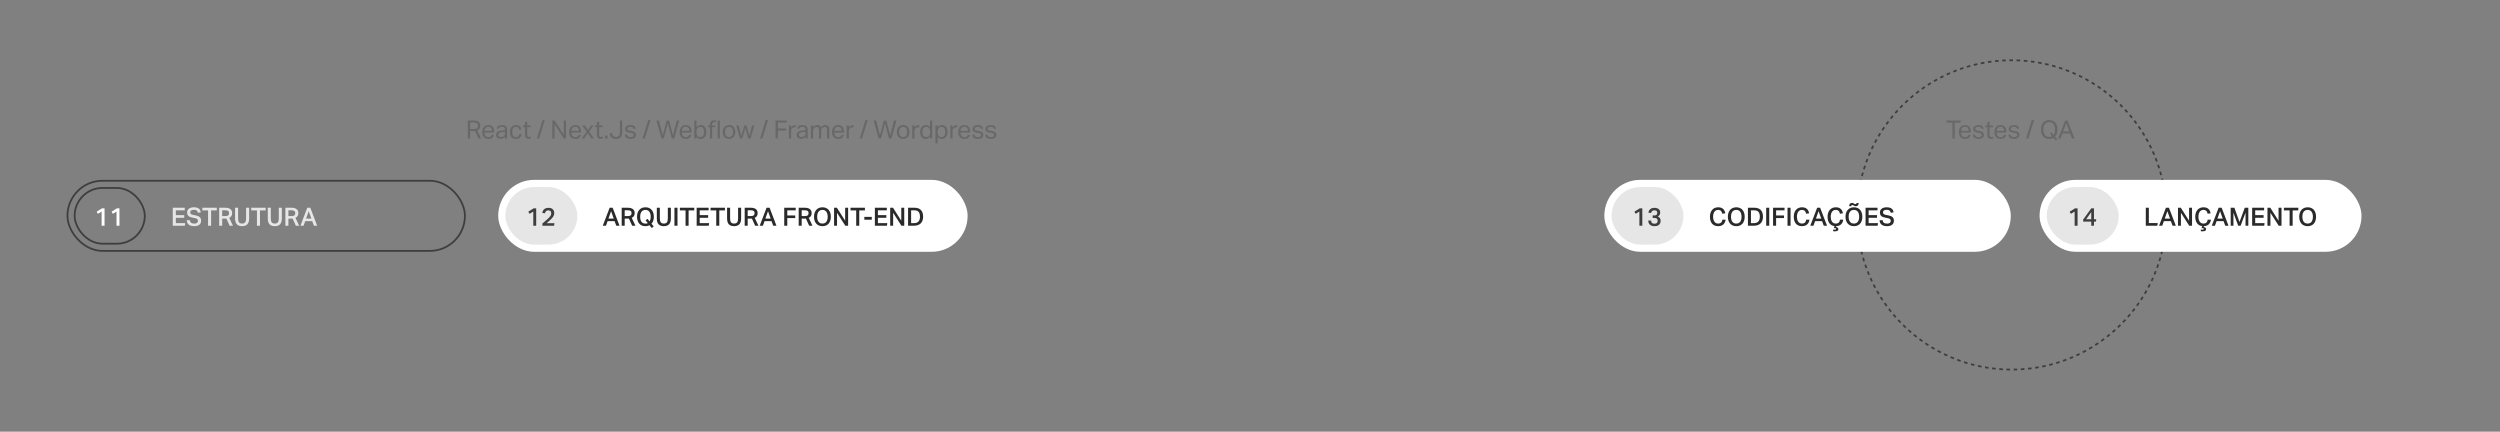
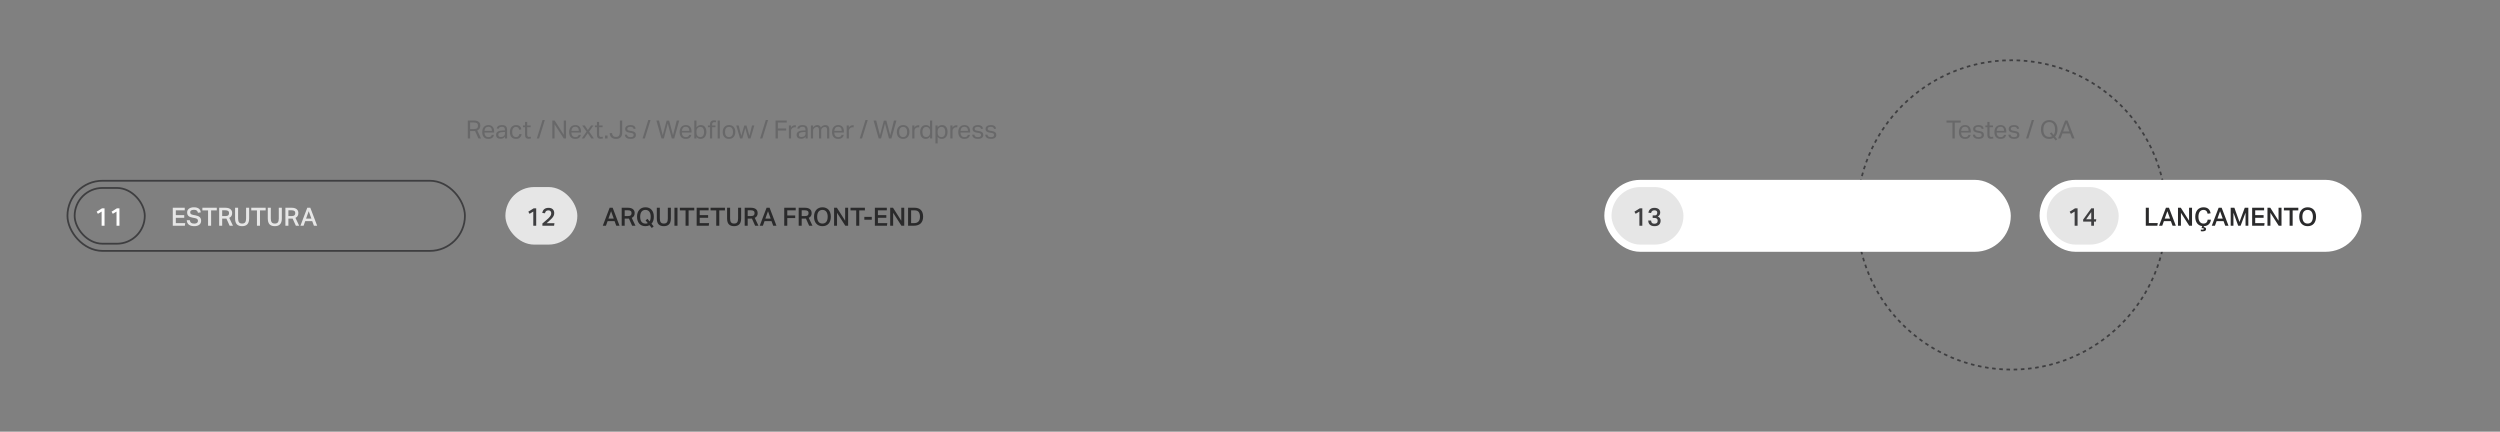
<svg xmlns="http://www.w3.org/2000/svg" width="1390" height="240" viewBox="0 0 1390 240" fill="none">
  <rect x="0" y="0" width="1390" height="240" fill="#808080" stroke="none" />
  <g clip-path="url(#clip0_3544_5201)">
    <path d="M260.106 67.004H263.382C264.129 67.004 264.74 67.088 265.216 67.256C265.692 67.424 266.065 67.643 266.336 67.914C266.616 68.175 266.807 68.474 266.91 68.81C267.013 69.146 267.064 69.487 267.064 69.832C267.064 70.467 266.929 71.008 266.658 71.456C266.397 71.904 265.963 72.254 265.356 72.506L267.456 77H266.014L264.124 72.814C264.003 72.833 263.872 72.847 263.732 72.856C263.592 72.856 263.466 72.856 263.354 72.856H261.38V77H260.106V67.004ZM263.508 71.75C263.956 71.75 264.325 71.708 264.614 71.624C264.903 71.531 265.132 71.405 265.3 71.246C265.468 71.078 265.585 70.877 265.65 70.644C265.715 70.411 265.748 70.149 265.748 69.86C265.748 69.58 265.711 69.333 265.636 69.118C265.561 68.903 265.431 68.721 265.244 68.572C265.067 68.413 264.824 68.297 264.516 68.222C264.208 68.138 263.816 68.096 263.34 68.096H261.38V71.75H263.508ZM274.616 74.97C274.495 75.67 274.182 76.221 273.678 76.622C273.184 77.023 272.47 77.224 271.536 77.224C270.435 77.224 269.59 76.893 269.002 76.23C268.414 75.558 268.12 74.625 268.12 73.43C268.12 72.805 268.204 72.249 268.372 71.764C268.54 71.279 268.774 70.873 269.072 70.546C269.38 70.219 269.744 69.972 270.164 69.804C270.584 69.627 271.042 69.538 271.536 69.538C272.096 69.538 272.577 69.627 272.978 69.804C273.38 69.981 273.706 70.229 273.958 70.546C274.22 70.854 274.411 71.223 274.532 71.652C274.663 72.081 274.728 72.553 274.728 73.066V73.682H269.352C269.352 74.046 269.399 74.387 269.492 74.704C269.595 75.012 269.735 75.283 269.912 75.516C270.099 75.74 270.328 75.917 270.598 76.048C270.869 76.179 271.182 76.244 271.536 76.244C272.143 76.244 272.586 76.132 272.866 75.908C273.146 75.675 273.338 75.362 273.44 74.97H274.616ZM273.51 72.772C273.51 72.427 273.473 72.114 273.398 71.834C273.324 71.554 273.207 71.316 273.048 71.12C272.89 70.915 272.684 70.756 272.432 70.644C272.18 70.532 271.877 70.476 271.522 70.476C270.878 70.476 270.374 70.672 270.01 71.064C269.656 71.456 269.446 72.025 269.38 72.772H273.51ZM280.781 76.006C280.519 76.323 280.188 76.599 279.787 76.832C279.385 77.056 278.886 77.168 278.289 77.168C277.925 77.168 277.589 77.121 277.281 77.028C276.982 76.944 276.721 76.813 276.497 76.636C276.282 76.449 276.114 76.221 275.993 75.95C275.871 75.679 275.811 75.362 275.811 74.998C275.811 74.503 275.913 74.102 276.119 73.794C276.333 73.486 276.613 73.243 276.959 73.066C277.313 72.889 277.71 72.763 278.149 72.688C278.587 72.613 279.04 72.567 279.507 72.548L280.753 72.506V72.226C280.753 71.61 280.622 71.167 280.361 70.896C280.099 70.625 279.675 70.49 279.087 70.49C278.508 70.49 278.083 70.588 277.813 70.784C277.542 70.971 277.365 71.232 277.281 71.568L276.175 71.442C276.305 70.779 276.618 70.299 277.113 70C277.607 69.692 278.279 69.538 279.129 69.538C279.651 69.538 280.09 69.603 280.445 69.734C280.809 69.855 281.103 70.033 281.327 70.266C281.551 70.499 281.709 70.789 281.803 71.134C281.905 71.479 281.957 71.867 281.957 72.296V77H280.781V76.006ZM280.753 73.374L279.591 73.416C279.096 73.435 278.685 73.481 278.359 73.556C278.032 73.631 277.771 73.733 277.575 73.864C277.388 73.985 277.253 74.139 277.169 74.326C277.094 74.513 277.057 74.727 277.057 74.97C277.057 75.334 277.164 75.628 277.379 75.852C277.603 76.067 277.967 76.174 278.471 76.174C279.189 76.174 279.749 75.997 280.151 75.642C280.552 75.287 280.753 74.802 280.753 74.186V73.374ZM290.008 74.55C289.886 75.381 289.569 76.034 289.056 76.51C288.542 76.986 287.819 77.224 286.886 77.224C286.335 77.224 285.845 77.135 285.416 76.958C284.996 76.781 284.641 76.529 284.352 76.202C284.072 75.866 283.857 75.465 283.708 74.998C283.568 74.522 283.498 73.99 283.498 73.402C283.498 72.823 283.577 72.296 283.736 71.82C283.894 71.344 284.123 70.938 284.422 70.602C284.72 70.266 285.084 70.005 285.514 69.818C285.943 69.631 286.428 69.538 286.97 69.538C287.838 69.538 288.51 69.753 288.986 70.182C289.462 70.602 289.765 71.185 289.896 71.932L288.678 72.156C288.631 71.923 288.566 71.708 288.482 71.512C288.407 71.316 288.3 71.148 288.16 71.008C288.02 70.859 287.847 70.747 287.642 70.672C287.446 70.588 287.208 70.546 286.928 70.546C286.545 70.546 286.218 70.621 285.948 70.77C285.677 70.91 285.453 71.111 285.276 71.372C285.108 71.624 284.982 71.923 284.898 72.268C284.823 72.613 284.786 72.982 284.786 73.374C284.786 73.766 284.823 74.135 284.898 74.48C284.972 74.825 285.094 75.129 285.262 75.39C285.43 75.642 285.649 75.843 285.92 75.992C286.19 76.141 286.522 76.216 286.914 76.216C287.502 76.216 287.936 76.067 288.216 75.768C288.505 75.469 288.692 75.063 288.776 74.55H290.008ZM291.906 70.728H290.786V69.762H291.906V67.788H293.124V69.762H295.042V70.728H293.124V74.97C293.124 75.325 293.203 75.609 293.362 75.824C293.521 76.039 293.763 76.146 294.09 76.146C294.295 76.146 294.473 76.132 294.622 76.104C294.781 76.076 294.925 76.039 295.056 75.992L295.266 76.93C295.079 76.995 294.874 77.047 294.65 77.084C294.435 77.131 294.179 77.154 293.88 77.154C293.469 77.154 293.138 77.093 292.886 76.972C292.634 76.851 292.433 76.678 292.284 76.454C292.135 76.23 292.032 75.964 291.976 75.656C291.929 75.348 291.906 75.012 291.906 74.648V70.728ZM299.737 77H298.477L301.655 66.724H302.915L299.737 77ZM307.097 67.004H308.371L313.453 74.942V67.004H314.699V77H313.467L308.343 69.104V77H307.097V67.004ZM322.933 74.97C322.812 75.67 322.499 76.221 321.995 76.622C321.501 77.023 320.787 77.224 319.853 77.224C318.752 77.224 317.907 76.893 317.319 76.23C316.731 75.558 316.437 74.625 316.437 73.43C316.437 72.805 316.521 72.249 316.689 71.764C316.857 71.279 317.091 70.873 317.389 70.546C317.697 70.219 318.061 69.972 318.481 69.804C318.901 69.627 319.359 69.538 319.853 69.538C320.413 69.538 320.894 69.627 321.295 69.804C321.697 69.981 322.023 70.229 322.275 70.546C322.537 70.854 322.728 71.223 322.849 71.652C322.98 72.081 323.045 72.553 323.045 73.066V73.682H317.669C317.669 74.046 317.716 74.387 317.809 74.704C317.912 75.012 318.052 75.283 318.229 75.516C318.416 75.74 318.645 75.917 318.915 76.048C319.186 76.179 319.499 76.244 319.853 76.244C320.46 76.244 320.903 76.132 321.183 75.908C321.463 75.675 321.655 75.362 321.757 74.97H322.933ZM321.827 72.772C321.827 72.427 321.79 72.114 321.715 71.834C321.641 71.554 321.524 71.316 321.365 71.12C321.207 70.915 321.001 70.756 320.749 70.644C320.497 70.532 320.194 70.476 319.839 70.476C319.195 70.476 318.691 70.672 318.327 71.064C317.973 71.456 317.763 72.025 317.697 72.772H321.827ZM326.124 73.192L323.702 69.762H325.13L326.852 72.324L328.644 69.762H329.946L327.566 73.178L330.198 77H328.784L326.796 74.074L324.794 77H323.45L326.124 73.192ZM331.899 70.728H330.779V69.762H331.899V67.788H333.117V69.762H335.035V70.728H333.117V74.97C333.117 75.325 333.196 75.609 333.355 75.824C333.513 76.039 333.756 76.146 334.083 76.146C334.288 76.146 334.465 76.132 334.615 76.104C334.773 76.076 334.918 76.039 335.049 75.992L335.259 76.93C335.072 76.995 334.867 77.047 334.643 77.084C334.428 77.131 334.171 77.154 333.873 77.154C333.462 77.154 333.131 77.093 332.879 76.972C332.627 76.851 332.426 76.678 332.277 76.454C332.127 76.23 332.025 75.964 331.969 75.656C331.922 75.348 331.899 75.012 331.899 74.648V70.728ZM336.397 75.362H337.797V77H336.397V75.362ZM340.27 74.004C340.307 74.312 340.373 74.597 340.466 74.858C340.559 75.119 340.69 75.343 340.858 75.53C341.035 75.717 341.255 75.866 341.516 75.978C341.787 76.081 342.118 76.132 342.51 76.132C343.294 76.132 343.845 75.913 344.162 75.474C344.489 75.035 344.652 74.415 344.652 73.612V67.004H345.94V73.71C345.94 74.895 345.637 75.782 345.03 76.37C344.423 76.958 343.593 77.252 342.538 77.252C341.493 77.252 340.662 76.991 340.046 76.468C339.43 75.945 339.071 75.124 338.968 74.004H340.27ZM348.596 74.886C348.68 75.39 348.89 75.745 349.226 75.95C349.571 76.146 350.038 76.244 350.626 76.244C351.242 76.244 351.676 76.141 351.928 75.936C352.189 75.721 352.32 75.441 352.32 75.096C352.32 74.956 352.301 74.825 352.264 74.704C352.236 74.573 352.175 74.461 352.082 74.368C351.988 74.265 351.858 74.177 351.69 74.102C351.522 74.027 351.302 73.967 351.032 73.92L350.108 73.78C349.697 73.715 349.338 73.631 349.03 73.528C348.722 73.425 348.46 73.295 348.246 73.136C348.031 72.968 347.868 72.767 347.756 72.534C347.653 72.291 347.602 72.002 347.602 71.666C347.602 71.33 347.672 71.031 347.812 70.77C347.961 70.509 348.162 70.289 348.414 70.112C348.675 69.925 348.978 69.785 349.324 69.692C349.678 69.589 350.061 69.538 350.472 69.538C350.994 69.538 351.428 69.589 351.774 69.692C352.128 69.795 352.418 69.935 352.642 70.112C352.866 70.289 353.038 70.499 353.16 70.742C353.281 70.985 353.374 71.241 353.44 71.512L352.334 71.694C352.268 71.498 352.194 71.325 352.11 71.176C352.026 71.027 351.914 70.905 351.774 70.812C351.634 70.709 351.461 70.635 351.256 70.588C351.06 70.532 350.812 70.504 350.514 70.504C350.178 70.504 349.898 70.537 349.674 70.602C349.45 70.658 349.268 70.737 349.128 70.84C348.997 70.943 348.904 71.059 348.848 71.19C348.792 71.311 348.764 71.442 348.764 71.582C348.764 71.731 348.782 71.867 348.82 71.988C348.857 72.1 348.927 72.203 349.03 72.296C349.132 72.38 349.272 72.455 349.45 72.52C349.627 72.585 349.856 72.641 350.136 72.688L351.186 72.856C352.035 72.996 352.642 73.239 353.006 73.584C353.379 73.929 353.566 74.433 353.566 75.096C353.566 75.404 353.505 75.689 353.384 75.95C353.262 76.202 353.08 76.426 352.838 76.622C352.595 76.809 352.292 76.953 351.928 77.056C351.564 77.168 351.139 77.224 350.654 77.224C350.215 77.224 349.804 77.182 349.422 77.098C349.048 77.014 348.717 76.883 348.428 76.706C348.138 76.519 347.905 76.277 347.728 75.978C347.55 75.679 347.448 75.315 347.42 74.886H348.596ZM358.523 77H357.263L360.441 66.724H361.701L358.523 77ZM364.945 67.004H366.401L368.487 75.222L370.657 67.046H372.043L374.199 75.222L376.271 67.004H377.643L374.871 77H373.513L371.287 68.642L369.103 77H367.787L364.945 67.004ZM384.372 74.97C384.251 75.67 383.938 76.221 383.434 76.622C382.939 77.023 382.225 77.224 381.292 77.224C380.191 77.224 379.346 76.893 378.758 76.23C378.17 75.558 377.876 74.625 377.876 73.43C377.876 72.805 377.96 72.249 378.128 71.764C378.296 71.279 378.529 70.873 378.828 70.546C379.136 70.219 379.5 69.972 379.92 69.804C380.34 69.627 380.797 69.538 381.292 69.538C381.852 69.538 382.333 69.627 382.734 69.804C383.135 69.981 383.462 70.229 383.714 70.546C383.975 70.854 384.167 71.223 384.288 71.652C384.419 72.081 384.484 72.553 384.484 73.066V73.682H379.108C379.108 74.046 379.155 74.387 379.248 74.704C379.351 75.012 379.491 75.283 379.668 75.516C379.855 75.74 380.083 75.917 380.354 76.048C380.625 76.179 380.937 76.244 381.292 76.244C381.899 76.244 382.342 76.132 382.622 75.908C382.902 75.675 383.093 75.362 383.196 74.97H384.372ZM383.266 72.772C383.266 72.427 383.229 72.114 383.154 71.834C383.079 71.554 382.963 71.316 382.804 71.12C382.645 70.915 382.44 70.756 382.188 70.644C381.936 70.532 381.633 70.476 381.278 70.476C380.634 70.476 380.13 70.672 379.766 71.064C379.411 71.456 379.201 72.025 379.136 72.772H383.266ZM386.028 67.004H387.246V70.77C387.545 70.378 387.89 70.075 388.282 69.86C388.674 69.645 389.136 69.538 389.668 69.538C390.182 69.538 390.63 69.631 391.012 69.818C391.404 70.005 391.726 70.266 391.978 70.602C392.24 70.938 392.431 71.339 392.552 71.806C392.683 72.263 392.748 72.772 392.748 73.332C392.748 73.929 392.674 74.471 392.524 74.956C392.375 75.432 392.16 75.838 391.88 76.174C391.6 76.51 391.26 76.771 390.858 76.958C390.466 77.135 390.023 77.224 389.528 77.224C389.108 77.224 388.698 77.14 388.296 76.972C387.904 76.795 387.55 76.496 387.232 76.076V77H386.028V67.004ZM387.232 73.584C387.232 74.051 387.284 74.452 387.386 74.788C387.498 75.115 387.648 75.385 387.834 75.6C388.021 75.815 388.245 75.973 388.506 76.076C388.768 76.169 389.052 76.216 389.36 76.216C389.659 76.216 389.934 76.165 390.186 76.062C390.448 75.959 390.672 75.796 390.858 75.572C391.045 75.339 391.19 75.04 391.292 74.676C391.404 74.312 391.46 73.869 391.46 73.346C391.46 72.814 391.4 72.371 391.278 72.016C391.166 71.652 391.017 71.363 390.83 71.148C390.644 70.933 390.429 70.779 390.186 70.686C389.953 70.593 389.71 70.546 389.458 70.546C389.141 70.546 388.847 70.602 388.576 70.714C388.306 70.817 388.068 70.975 387.862 71.19C387.666 71.395 387.512 71.661 387.4 71.988C387.288 72.305 387.232 72.674 387.232 73.094V73.584ZM394.746 70.728H393.612V69.762H394.746V69.132C394.746 68.74 394.802 68.404 394.914 68.124C395.035 67.844 395.194 67.615 395.39 67.438C395.595 67.251 395.828 67.116 396.09 67.032C396.36 66.939 396.645 66.892 396.944 66.892C397.158 66.892 397.364 66.906 397.56 66.934C397.756 66.953 397.961 66.995 398.176 67.06L397.98 68.012C397.83 67.965 397.686 67.937 397.546 67.928C397.415 67.909 397.284 67.9 397.154 67.9C396.827 67.9 396.547 67.989 396.314 68.166C396.08 68.334 395.964 68.647 395.964 69.104V69.762H397.798V70.728H395.964V77H394.746V70.728ZM399.016 67.004H400.234V77H399.016V67.004ZM405.31 77.224C404.759 77.224 404.269 77.135 403.84 76.958C403.411 76.781 403.047 76.529 402.748 76.202C402.449 75.875 402.221 75.474 402.062 74.998C401.903 74.522 401.824 73.99 401.824 73.402C401.824 72.814 401.908 72.282 402.076 71.806C402.244 71.33 402.482 70.924 402.79 70.588C403.098 70.252 403.467 69.995 403.896 69.818C404.335 69.631 404.82 69.538 405.352 69.538C405.893 69.538 406.379 69.627 406.808 69.804C407.237 69.981 407.601 70.238 407.9 70.574C408.208 70.901 408.441 71.297 408.6 71.764C408.759 72.231 408.838 72.758 408.838 73.346C408.838 73.943 408.754 74.48 408.586 74.956C408.427 75.432 408.194 75.838 407.886 76.174C407.587 76.51 407.219 76.771 406.78 76.958C406.341 77.135 405.851 77.224 405.31 77.224ZM405.324 76.216C405.716 76.216 406.052 76.146 406.332 76.006C406.612 75.866 406.841 75.67 407.018 75.418C407.205 75.166 407.34 74.867 407.424 74.522C407.508 74.167 407.55 73.78 407.55 73.36C407.55 72.949 407.508 72.571 407.424 72.226C407.34 71.881 407.205 71.587 407.018 71.344C406.841 71.092 406.612 70.896 406.332 70.756C406.052 70.616 405.716 70.546 405.324 70.546C404.932 70.546 404.596 70.616 404.316 70.756C404.045 70.896 403.817 71.092 403.63 71.344C403.453 71.587 403.322 71.881 403.238 72.226C403.154 72.571 403.112 72.954 403.112 73.374C403.112 73.794 403.154 74.177 403.238 74.522C403.322 74.867 403.453 75.166 403.63 75.418C403.807 75.67 404.036 75.866 404.316 76.006C404.596 76.146 404.932 76.216 405.324 76.216ZM409.369 69.762H410.699L412.155 75.53L413.821 69.804H415.053L416.677 75.53L418.119 69.762H419.407L417.293 77H416.005L414.381 71.232L412.743 77H411.469L409.369 69.762ZM423.86 77H422.6L425.778 66.724H427.038L423.86 77ZM431.22 67.004H437.422V68.138H432.508V71.414H437.114V72.576H432.508V77H431.22V67.004ZM438.611 69.762H439.815V70.882C440.085 70.481 440.403 70.173 440.767 69.958C441.131 69.743 441.518 69.636 441.929 69.636C442.181 69.636 442.395 69.655 442.573 69.692L442.419 70.826C442.325 70.807 442.232 70.793 442.139 70.784C442.045 70.765 441.943 70.756 441.831 70.756C441.607 70.756 441.378 70.798 441.145 70.882C440.911 70.957 440.692 71.087 440.487 71.274C440.281 71.451 440.118 71.657 439.997 71.89C439.885 72.123 439.829 72.394 439.829 72.702V77H438.611V69.762ZM447.902 76.006C447.641 76.323 447.31 76.599 446.908 76.832C446.507 77.056 446.008 77.168 445.41 77.168C445.046 77.168 444.71 77.121 444.402 77.028C444.104 76.944 443.842 76.813 443.618 76.636C443.404 76.449 443.236 76.221 443.114 75.95C442.993 75.679 442.932 75.362 442.932 74.998C442.932 74.503 443.035 74.102 443.24 73.794C443.455 73.486 443.735 73.243 444.08 73.066C444.435 72.889 444.832 72.763 445.27 72.688C445.709 72.613 446.162 72.567 446.628 72.548L447.874 72.506V72.226C447.874 71.61 447.744 71.167 447.482 70.896C447.221 70.625 446.796 70.49 446.208 70.49C445.63 70.49 445.205 70.588 444.934 70.784C444.664 70.971 444.486 71.232 444.402 71.568L443.296 71.442C443.427 70.779 443.74 70.299 444.234 70C444.729 69.692 445.401 69.538 446.25 69.538C446.773 69.538 447.212 69.603 447.566 69.734C447.93 69.855 448.224 70.033 448.448 70.266C448.672 70.499 448.831 70.789 448.924 71.134C449.027 71.479 449.078 71.867 449.078 72.296V77H447.902V76.006ZM447.874 73.374L446.712 73.416C446.218 73.435 445.807 73.481 445.48 73.556C445.154 73.631 444.892 73.733 444.696 73.864C444.51 73.985 444.374 74.139 444.29 74.326C444.216 74.513 444.178 74.727 444.178 74.97C444.178 75.334 444.286 75.628 444.5 75.852C444.724 76.067 445.088 76.174 445.592 76.174C446.311 76.174 446.871 75.997 447.272 75.642C447.674 75.287 447.874 74.802 447.874 74.186V73.374ZM450.858 69.762H452.062V70.868C452.388 70.42 452.748 70.089 453.14 69.874C453.532 69.65 453.933 69.538 454.344 69.538C454.885 69.538 455.319 69.655 455.646 69.888C455.982 70.121 456.229 70.457 456.388 70.896C456.714 70.448 457.088 70.112 457.508 69.888C457.928 69.655 458.376 69.538 458.852 69.538C459.561 69.538 460.107 69.734 460.49 70.126C460.882 70.509 461.078 71.129 461.078 71.988V77H459.86V72.268C459.86 71.941 459.832 71.671 459.776 71.456C459.72 71.232 459.636 71.059 459.524 70.938C459.421 70.807 459.29 70.719 459.132 70.672C458.973 70.616 458.791 70.588 458.586 70.588C458.371 70.588 458.147 70.625 457.914 70.7C457.68 70.775 457.452 70.905 457.228 71.092C457.041 71.251 456.887 71.442 456.766 71.666C456.644 71.89 456.584 72.147 456.584 72.436V77H455.366V72.282C455.366 71.647 455.254 71.209 455.03 70.966C454.815 70.714 454.502 70.588 454.092 70.588C453.616 70.588 453.168 70.784 452.748 71.176C452.589 71.325 452.435 71.517 452.286 71.75C452.146 71.983 452.076 72.296 452.076 72.688V77H450.858V69.762ZM469.104 74.97C468.983 75.67 468.67 76.221 468.166 76.622C467.671 77.023 466.957 77.224 466.024 77.224C464.923 77.224 464.078 76.893 463.49 76.23C462.902 75.558 462.608 74.625 462.608 73.43C462.608 72.805 462.692 72.249 462.86 71.764C463.028 71.279 463.261 70.873 463.56 70.546C463.868 70.219 464.232 69.972 464.652 69.804C465.072 69.627 465.529 69.538 466.024 69.538C466.584 69.538 467.065 69.627 467.466 69.804C467.867 69.981 468.194 70.229 468.446 70.546C468.707 70.854 468.899 71.223 469.02 71.652C469.151 72.081 469.216 72.553 469.216 73.066V73.682H463.84C463.84 74.046 463.887 74.387 463.98 74.704C464.083 75.012 464.223 75.283 464.4 75.516C464.587 75.74 464.815 75.917 465.086 76.048C465.357 76.179 465.669 76.244 466.024 76.244C466.631 76.244 467.074 76.132 467.354 75.908C467.634 75.675 467.825 75.362 467.928 74.97H469.104ZM467.998 72.772C467.998 72.427 467.961 72.114 467.886 71.834C467.811 71.554 467.695 71.316 467.536 71.12C467.377 70.915 467.172 70.756 466.92 70.644C466.668 70.532 466.365 70.476 466.01 70.476C465.366 70.476 464.862 70.672 464.498 71.064C464.143 71.456 463.933 72.025 463.868 72.772H467.998ZM470.76 69.762H471.964V70.882C472.235 70.481 472.552 70.173 472.916 69.958C473.28 69.743 473.668 69.636 474.078 69.636C474.33 69.636 474.545 69.655 474.722 69.692L474.568 70.826C474.475 70.807 474.382 70.793 474.288 70.784C474.195 70.765 474.092 70.756 473.98 70.756C473.756 70.756 473.528 70.798 473.294 70.882C473.061 70.957 472.842 71.087 472.636 71.274C472.431 71.451 472.268 71.657 472.146 71.89C472.034 72.123 471.978 72.394 471.978 72.702V77H470.76V69.762ZM479.285 77H478.025L481.203 66.724H482.463L479.285 77ZM485.707 67.004H487.163L489.249 75.222L491.419 67.046H492.805L494.961 75.222L497.033 67.004H498.405L495.633 77H494.275L492.049 68.642L489.865 77H488.549L485.707 67.004ZM502.123 77.224C501.573 77.224 501.083 77.135 500.653 76.958C500.224 76.781 499.86 76.529 499.561 76.202C499.263 75.875 499.034 75.474 498.875 74.998C498.717 74.522 498.637 73.99 498.637 73.402C498.637 72.814 498.721 72.282 498.889 71.806C499.057 71.33 499.295 70.924 499.603 70.588C499.911 70.252 500.28 69.995 500.709 69.818C501.148 69.631 501.633 69.538 502.165 69.538C502.707 69.538 503.192 69.627 503.621 69.804C504.051 69.981 504.415 70.238 504.713 70.574C505.021 70.901 505.255 71.297 505.413 71.764C505.572 72.231 505.651 72.758 505.651 73.346C505.651 73.943 505.567 74.48 505.399 74.956C505.241 75.432 505.007 75.838 504.699 76.174C504.401 76.51 504.032 76.771 503.593 76.958C503.155 77.135 502.665 77.224 502.123 77.224ZM502.137 76.216C502.529 76.216 502.865 76.146 503.145 76.006C503.425 75.866 503.654 75.67 503.831 75.418C504.018 75.166 504.153 74.867 504.237 74.522C504.321 74.167 504.363 73.78 504.363 73.36C504.363 72.949 504.321 72.571 504.237 72.226C504.153 71.881 504.018 71.587 503.831 71.344C503.654 71.092 503.425 70.896 503.145 70.756C502.865 70.616 502.529 70.546 502.137 70.546C501.745 70.546 501.409 70.616 501.129 70.756C500.859 70.896 500.63 71.092 500.443 71.344C500.266 71.587 500.135 71.881 500.051 72.226C499.967 72.571 499.925 72.954 499.925 73.374C499.925 73.794 499.967 74.177 500.051 74.522C500.135 74.867 500.266 75.166 500.443 75.418C500.621 75.67 500.849 75.866 501.129 76.006C501.409 76.146 501.745 76.216 502.137 76.216ZM507.214 69.762H508.418V70.882C508.688 70.481 509.006 70.173 509.37 69.958C509.734 69.743 510.121 69.636 510.532 69.636C510.784 69.636 510.998 69.655 511.176 69.692L511.022 70.826C510.928 70.807 510.835 70.793 510.742 70.784C510.648 70.765 510.546 70.756 510.434 70.756C510.21 70.756 509.981 70.798 509.748 70.882C509.514 70.957 509.295 71.087 509.09 71.274C508.884 71.451 508.721 71.657 508.6 71.89C508.488 72.123 508.432 72.394 508.432 72.702V77H507.214V69.762ZM517.111 75.964C516.812 76.365 516.467 76.678 516.075 76.902C515.683 77.117 515.221 77.224 514.689 77.224C514.157 77.224 513.695 77.126 513.303 76.93C512.92 76.734 512.603 76.468 512.351 76.132C512.099 75.787 511.912 75.381 511.791 74.914C511.669 74.447 511.609 73.948 511.609 73.416C511.609 72.819 511.683 72.282 511.833 71.806C511.982 71.321 512.192 70.91 512.463 70.574C512.743 70.238 513.079 69.981 513.471 69.804C513.872 69.627 514.325 69.538 514.829 69.538C515.211 69.538 515.599 69.617 515.991 69.776C516.383 69.925 516.747 70.215 517.083 70.644V67.004H518.301V77H517.111V75.964ZM517.125 73.164C517.125 72.585 517.059 72.137 516.929 71.82C516.807 71.493 516.602 71.218 516.313 70.994C516.107 70.826 515.897 70.709 515.683 70.644C515.477 70.579 515.249 70.546 514.997 70.546C514.698 70.546 514.418 70.597 514.157 70.7C513.905 70.803 513.681 70.971 513.485 71.204C513.298 71.428 513.149 71.722 513.037 72.086C512.934 72.441 512.883 72.875 512.883 73.388C512.883 73.92 512.939 74.368 513.051 74.732C513.172 75.096 513.326 75.385 513.513 75.6C513.709 75.815 513.923 75.969 514.157 76.062C514.399 76.155 514.647 76.202 514.899 76.202C515.169 76.202 515.412 76.169 515.627 76.104C515.841 76.039 516.056 75.927 516.271 75.768C516.551 75.544 516.761 75.264 516.901 74.928C517.05 74.592 517.125 74.167 517.125 73.654V73.164ZM520.117 69.762H521.321V70.798C521.619 70.387 521.965 70.075 522.357 69.86C522.758 69.645 523.225 69.538 523.757 69.538C524.27 69.538 524.718 69.631 525.101 69.818C525.493 70.005 525.815 70.266 526.067 70.602C526.328 70.938 526.519 71.339 526.641 71.806C526.771 72.263 526.837 72.772 526.837 73.332C526.837 73.929 526.762 74.471 526.613 74.956C526.463 75.432 526.249 75.838 525.969 76.174C525.689 76.51 525.348 76.771 524.947 76.958C524.555 77.135 524.111 77.224 523.617 77.224C523.206 77.224 522.8 77.145 522.399 76.986C522.007 76.818 521.652 76.524 521.335 76.104V79.716H520.117V69.762ZM521.321 73.584C521.321 74.051 521.372 74.452 521.475 74.788C521.587 75.115 521.736 75.385 521.923 75.6C522.109 75.815 522.333 75.973 522.595 76.076C522.856 76.169 523.141 76.216 523.449 76.216C523.747 76.216 524.023 76.165 524.275 76.062C524.536 75.959 524.76 75.796 524.947 75.572C525.133 75.339 525.278 75.04 525.381 74.676C525.493 74.312 525.549 73.869 525.549 73.346C525.549 72.814 525.488 72.371 525.367 72.016C525.255 71.652 525.105 71.363 524.919 71.148C524.732 70.933 524.517 70.779 524.275 70.686C524.041 70.593 523.799 70.546 523.547 70.546C523.229 70.546 522.935 70.602 522.665 70.714C522.394 70.817 522.156 70.975 521.951 71.19C521.755 71.395 521.601 71.661 521.489 71.988C521.377 72.305 521.321 72.674 521.321 73.094V73.584ZM528.4 69.762H529.604V70.882C529.875 70.481 530.192 70.173 530.556 69.958C530.92 69.743 531.307 69.636 531.718 69.636C531.97 69.636 532.185 69.655 532.362 69.692L532.208 70.826C532.115 70.807 532.021 70.793 531.928 70.784C531.835 70.765 531.732 70.756 531.62 70.756C531.396 70.756 531.167 70.798 530.934 70.882C530.701 70.957 530.481 71.087 530.276 71.274C530.071 71.451 529.907 71.657 529.786 71.89C529.674 72.123 529.618 72.394 529.618 72.702V77H528.4V69.762ZM539.291 74.97C539.17 75.67 538.857 76.221 538.353 76.622C537.858 77.023 537.144 77.224 536.211 77.224C535.11 77.224 534.265 76.893 533.677 76.23C533.089 75.558 532.795 74.625 532.795 73.43C532.795 72.805 532.879 72.249 533.047 71.764C533.215 71.279 533.448 70.873 533.747 70.546C534.055 70.219 534.419 69.972 534.839 69.804C535.259 69.627 535.716 69.538 536.211 69.538C536.771 69.538 537.252 69.627 537.653 69.804C538.054 69.981 538.381 70.229 538.633 70.546C538.894 70.854 539.086 71.223 539.207 71.652C539.338 72.081 539.403 72.553 539.403 73.066V73.682H534.027C534.027 74.046 534.074 74.387 534.167 74.704C534.27 75.012 534.41 75.283 534.587 75.516C534.774 75.74 535.002 75.917 535.273 76.048C535.544 76.179 535.856 76.244 536.211 76.244C536.818 76.244 537.261 76.132 537.541 75.908C537.821 75.675 538.012 75.362 538.115 74.97H539.291ZM538.185 72.772C538.185 72.427 538.148 72.114 538.073 71.834C537.998 71.554 537.882 71.316 537.723 71.12C537.564 70.915 537.359 70.756 537.107 70.644C536.855 70.532 536.552 70.476 536.197 70.476C535.553 70.476 535.049 70.672 534.685 71.064C534.33 71.456 534.12 72.025 534.055 72.772H538.185ZM541.732 74.886C541.816 75.39 542.026 75.745 542.362 75.95C542.707 76.146 543.174 76.244 543.762 76.244C544.378 76.244 544.812 76.141 545.064 75.936C545.325 75.721 545.456 75.441 545.456 75.096C545.456 74.956 545.437 74.825 545.4 74.704C545.372 74.573 545.311 74.461 545.218 74.368C545.124 74.265 544.994 74.177 544.826 74.102C544.658 74.027 544.438 73.967 544.168 73.92L543.244 73.78C542.833 73.715 542.474 73.631 542.166 73.528C541.858 73.425 541.596 73.295 541.382 73.136C541.167 72.968 541.004 72.767 540.892 72.534C540.789 72.291 540.738 72.002 540.738 71.666C540.738 71.33 540.808 71.031 540.948 70.77C541.097 70.509 541.298 70.289 541.55 70.112C541.811 69.925 542.114 69.785 542.46 69.692C542.814 69.589 543.197 69.538 543.608 69.538C544.13 69.538 544.564 69.589 544.91 69.692C545.264 69.795 545.554 69.935 545.778 70.112C546.002 70.289 546.174 70.499 546.296 70.742C546.417 70.985 546.51 71.241 546.576 71.512L545.47 71.694C545.404 71.498 545.33 71.325 545.246 71.176C545.162 71.027 545.05 70.905 544.91 70.812C544.77 70.709 544.597 70.635 544.392 70.588C544.196 70.532 543.948 70.504 543.65 70.504C543.314 70.504 543.034 70.537 542.81 70.602C542.586 70.658 542.404 70.737 542.264 70.84C542.133 70.943 542.04 71.059 541.984 71.19C541.928 71.311 541.9 71.442 541.9 71.582C541.9 71.731 541.918 71.867 541.956 71.988C541.993 72.1 542.063 72.203 542.166 72.296C542.268 72.38 542.408 72.455 542.586 72.52C542.763 72.585 542.992 72.641 543.272 72.688L544.322 72.856C545.171 72.996 545.778 73.239 546.142 73.584C546.515 73.929 546.702 74.433 546.702 75.096C546.702 75.404 546.641 75.689 546.52 75.95C546.398 76.202 546.216 76.426 545.974 76.622C545.731 76.809 545.428 76.953 545.064 77.056C544.7 77.168 544.275 77.224 543.79 77.224C543.351 77.224 542.94 77.182 542.558 77.098C542.184 77.014 541.853 76.883 541.564 76.706C541.274 76.519 541.041 76.277 540.864 75.978C540.686 75.679 540.584 75.315 540.556 74.886H541.732ZM548.976 74.886C549.06 75.39 549.27 75.745 549.606 75.95C549.951 76.146 550.418 76.244 551.006 76.244C551.622 76.244 552.056 76.141 552.308 75.936C552.569 75.721 552.7 75.441 552.7 75.096C552.7 74.956 552.681 74.825 552.644 74.704C552.616 74.573 552.555 74.461 552.462 74.368C552.369 74.265 552.238 74.177 552.07 74.102C551.902 74.027 551.683 73.967 551.412 73.92L550.488 73.78C550.077 73.715 549.718 73.631 549.41 73.528C549.102 73.425 548.841 73.295 548.626 73.136C548.411 72.968 548.248 72.767 548.136 72.534C548.033 72.291 547.982 72.002 547.982 71.666C547.982 71.33 548.052 71.031 548.192 70.77C548.341 70.509 548.542 70.289 548.794 70.112C549.055 69.925 549.359 69.785 549.704 69.692C550.059 69.589 550.441 69.538 550.852 69.538C551.375 69.538 551.809 69.589 552.154 69.692C552.509 69.795 552.798 69.935 553.022 70.112C553.246 70.289 553.419 70.499 553.54 70.742C553.661 70.985 553.755 71.241 553.82 71.512L552.714 71.694C552.649 71.498 552.574 71.325 552.49 71.176C552.406 71.027 552.294 70.905 552.154 70.812C552.014 70.709 551.841 70.635 551.636 70.588C551.44 70.532 551.193 70.504 550.894 70.504C550.558 70.504 550.278 70.537 550.054 70.602C549.83 70.658 549.648 70.737 549.508 70.84C549.377 70.943 549.284 71.059 549.228 71.19C549.172 71.311 549.144 71.442 549.144 71.582C549.144 71.731 549.163 71.867 549.2 71.988C549.237 72.1 549.307 72.203 549.41 72.296C549.513 72.38 549.653 72.455 549.83 72.52C550.007 72.585 550.236 72.641 550.516 72.688L551.566 72.856C552.415 72.996 553.022 73.239 553.386 73.584C553.759 73.929 553.946 74.433 553.946 75.096C553.946 75.404 553.885 75.689 553.764 75.95C553.643 76.202 553.461 76.426 553.218 76.622C552.975 76.809 552.672 76.953 552.308 77.056C551.944 77.168 551.519 77.224 551.034 77.224C550.595 77.224 550.185 77.182 549.802 77.098C549.429 77.014 549.097 76.883 548.808 76.706C548.519 76.519 548.285 76.277 548.108 75.978C547.931 75.679 547.828 75.315 547.8 74.886H548.976Z" fill="#686869" />
    <circle cx="1118.5" cy="119.5" r="86" stroke="#3E3E40" stroke-dasharray="2 2" />
    <path d="M1085.56 68.152H1082.25V67.004H1090.16V68.152H1086.86V77H1085.56V68.152ZM1095.65 74.97C1095.53 75.67 1095.21 76.221 1094.71 76.622C1094.21 77.023 1093.5 77.224 1092.57 77.224C1091.47 77.224 1090.62 76.893 1090.03 76.23C1089.45 75.558 1089.15 74.625 1089.15 73.43C1089.15 72.805 1089.24 72.249 1089.4 71.764C1089.57 71.279 1089.8 70.873 1090.1 70.546C1090.41 70.219 1090.78 69.972 1091.2 69.804C1091.62 69.627 1092.07 69.538 1092.57 69.538C1093.13 69.538 1093.61 69.627 1094.01 69.804C1094.41 69.981 1094.74 70.229 1094.99 70.546C1095.25 70.854 1095.44 71.223 1095.56 71.652C1095.69 72.081 1095.76 72.553 1095.76 73.066V73.682H1090.38C1090.38 74.046 1090.43 74.387 1090.52 74.704C1090.63 75.012 1090.77 75.283 1090.94 75.516C1091.13 75.74 1091.36 75.917 1091.63 76.048C1091.9 76.179 1092.21 76.244 1092.57 76.244C1093.17 76.244 1093.62 76.132 1093.9 75.908C1094.18 75.675 1094.37 75.362 1094.47 74.97H1095.65ZM1094.54 72.772C1094.54 72.427 1094.5 72.114 1094.43 71.834C1094.35 71.554 1094.24 71.316 1094.08 71.12C1093.92 70.915 1093.72 70.756 1093.46 70.644C1093.21 70.532 1092.91 70.476 1092.55 70.476C1091.91 70.476 1091.41 70.672 1091.04 71.064C1090.69 71.456 1090.48 72.025 1090.41 72.772H1094.54ZM1098.09 74.886C1098.17 75.39 1098.38 75.745 1098.72 75.95C1099.06 76.146 1099.53 76.244 1100.12 76.244C1100.73 76.244 1101.17 76.141 1101.42 75.936C1101.68 75.721 1101.81 75.441 1101.81 75.096C1101.81 74.956 1101.79 74.825 1101.76 74.704C1101.73 74.573 1101.67 74.461 1101.57 74.368C1101.48 74.265 1101.35 74.177 1101.18 74.102C1101.01 74.027 1100.79 73.967 1100.52 73.92L1099.6 73.78C1099.19 73.715 1098.83 73.631 1098.52 73.528C1098.21 73.425 1097.95 73.295 1097.74 73.136C1097.52 72.968 1097.36 72.767 1097.25 72.534C1097.15 72.291 1097.09 72.002 1097.09 71.666C1097.09 71.33 1097.16 71.031 1097.3 70.77C1097.45 70.509 1097.65 70.289 1097.91 70.112C1098.17 69.925 1098.47 69.785 1098.82 69.692C1099.17 69.589 1099.55 69.538 1099.96 69.538C1100.49 69.538 1100.92 69.589 1101.27 69.692C1101.62 69.795 1101.91 69.935 1102.13 70.112C1102.36 70.289 1102.53 70.499 1102.65 70.742C1102.77 70.985 1102.87 71.241 1102.93 71.512L1101.83 71.694C1101.76 71.498 1101.69 71.325 1101.6 71.176C1101.52 71.027 1101.41 70.905 1101.27 70.812C1101.13 70.709 1100.95 70.635 1100.75 70.588C1100.55 70.532 1100.3 70.504 1100.01 70.504C1099.67 70.504 1099.39 70.537 1099.17 70.602C1098.94 70.658 1098.76 70.737 1098.62 70.84C1098.49 70.943 1098.4 71.059 1098.34 71.19C1098.28 71.311 1098.26 71.442 1098.26 71.582C1098.26 71.731 1098.27 71.867 1098.31 71.988C1098.35 72.1 1098.42 72.203 1098.52 72.296C1098.62 72.38 1098.76 72.455 1098.94 72.52C1099.12 72.585 1099.35 72.641 1099.63 72.688L1100.68 72.856C1101.53 72.996 1102.13 73.239 1102.5 73.584C1102.87 73.929 1103.06 74.433 1103.06 75.096C1103.06 75.404 1103 75.689 1102.88 75.95C1102.75 76.202 1102.57 76.426 1102.33 76.622C1102.09 76.809 1101.78 76.953 1101.42 77.056C1101.06 77.168 1100.63 77.224 1100.15 77.224C1099.71 77.224 1099.3 77.182 1098.91 77.098C1098.54 77.014 1098.21 76.883 1097.92 76.706C1097.63 76.519 1097.4 76.277 1097.22 75.978C1097.04 75.679 1096.94 75.315 1096.91 74.886H1098.09ZM1104.97 70.728H1103.85V69.762H1104.97V67.788H1106.19V69.762H1108.1V70.728H1106.19V74.97C1106.19 75.325 1106.27 75.609 1106.42 75.824C1106.58 76.039 1106.83 76.146 1107.15 76.146C1107.36 76.146 1107.53 76.132 1107.68 76.104C1107.84 76.076 1107.99 76.039 1108.12 75.992L1108.33 76.93C1108.14 76.995 1107.94 77.047 1107.71 77.084C1107.5 77.131 1107.24 77.154 1106.94 77.154C1106.53 77.154 1106.2 77.093 1105.95 76.972C1105.7 76.851 1105.5 76.678 1105.35 76.454C1105.2 76.23 1105.09 75.964 1105.04 75.656C1104.99 75.348 1104.97 75.012 1104.97 74.648V70.728ZM1115.38 74.97C1115.26 75.67 1114.95 76.221 1114.45 76.622C1113.95 77.023 1113.24 77.224 1112.3 77.224C1111.2 77.224 1110.36 76.893 1109.77 76.23C1109.18 75.558 1108.89 74.625 1108.89 73.43C1108.89 72.805 1108.97 72.249 1109.14 71.764C1109.31 71.279 1109.54 70.873 1109.84 70.546C1110.15 70.219 1110.51 69.972 1110.93 69.804C1111.35 69.627 1111.81 69.538 1112.3 69.538C1112.86 69.538 1113.35 69.627 1113.75 69.804C1114.15 69.981 1114.47 70.229 1114.73 70.546C1114.99 70.854 1115.18 71.223 1115.3 71.652C1115.43 72.081 1115.5 72.553 1115.5 73.066V73.682H1110.12C1110.12 74.046 1110.17 74.387 1110.26 74.704C1110.36 75.012 1110.5 75.283 1110.68 75.516C1110.87 75.74 1111.1 75.917 1111.37 76.048C1111.64 76.179 1111.95 76.244 1112.3 76.244C1112.91 76.244 1113.35 76.132 1113.63 75.908C1113.91 75.675 1114.11 75.362 1114.21 74.97H1115.38ZM1114.28 72.772C1114.28 72.427 1114.24 72.114 1114.17 71.834C1114.09 71.554 1113.98 71.316 1113.82 71.12C1113.66 70.915 1113.45 70.756 1113.2 70.644C1112.95 70.532 1112.65 70.476 1112.29 70.476C1111.65 70.476 1111.14 70.672 1110.78 71.064C1110.42 71.456 1110.21 72.025 1110.15 72.772H1114.28ZM1117.83 74.886C1117.91 75.39 1118.12 75.745 1118.46 75.95C1118.8 76.146 1119.27 76.244 1119.86 76.244C1120.47 76.244 1120.91 76.141 1121.16 75.936C1121.42 75.721 1121.55 75.441 1121.55 75.096C1121.55 74.956 1121.53 74.825 1121.49 74.704C1121.47 74.573 1121.4 74.461 1121.31 74.368C1121.22 74.265 1121.09 74.177 1120.92 74.102C1120.75 74.027 1120.53 73.967 1120.26 73.92L1119.34 73.78C1118.93 73.715 1118.57 73.631 1118.26 73.528C1117.95 73.425 1117.69 73.295 1117.48 73.136C1117.26 72.968 1117.1 72.767 1116.99 72.534C1116.88 72.291 1116.83 72.002 1116.83 71.666C1116.83 71.33 1116.9 71.031 1117.04 70.77C1117.19 70.509 1117.39 70.289 1117.64 70.112C1117.9 69.925 1118.21 69.785 1118.55 69.692C1118.91 69.589 1119.29 69.538 1119.7 69.538C1120.22 69.538 1120.66 69.589 1121 69.692C1121.36 69.795 1121.65 69.935 1121.87 70.112C1122.1 70.289 1122.27 70.499 1122.39 70.742C1122.51 70.985 1122.6 71.241 1122.67 71.512L1121.56 71.694C1121.5 71.498 1121.42 71.325 1121.34 71.176C1121.26 71.027 1121.14 70.905 1121 70.812C1120.86 70.709 1120.69 70.635 1120.49 70.588C1120.29 70.532 1120.04 70.504 1119.74 70.504C1119.41 70.504 1119.13 70.537 1118.9 70.602C1118.68 70.658 1118.5 70.737 1118.36 70.84C1118.23 70.943 1118.13 71.059 1118.08 71.19C1118.02 71.311 1117.99 71.442 1117.99 71.582C1117.99 71.731 1118.01 71.867 1118.05 71.988C1118.09 72.1 1118.16 72.203 1118.26 72.296C1118.36 72.38 1118.5 72.455 1118.68 72.52C1118.86 72.585 1119.09 72.641 1119.37 72.688L1120.42 72.856C1121.26 72.996 1121.87 73.239 1122.24 73.584C1122.61 73.929 1122.8 74.433 1122.8 75.096C1122.8 75.404 1122.73 75.689 1122.61 75.95C1122.49 76.202 1122.31 76.426 1122.07 76.622C1121.82 76.809 1121.52 76.953 1121.16 77.056C1120.79 77.168 1120.37 77.224 1119.88 77.224C1119.44 77.224 1119.03 77.182 1118.65 77.098C1118.28 77.014 1117.95 76.883 1117.66 76.706C1117.37 76.519 1117.13 76.277 1116.96 75.978C1116.78 75.679 1116.68 75.315 1116.65 74.886H1117.83ZM1127.75 77H1126.49L1129.67 66.724H1130.93L1127.75 77ZM1141.75 76.664C1141.41 76.851 1141.04 76.995 1140.64 77.098C1140.25 77.201 1139.83 77.252 1139.37 77.252C1138.69 77.252 1138.06 77.14 1137.49 76.916C1136.93 76.683 1136.45 76.347 1136.04 75.908C1135.64 75.46 1135.32 74.909 1135.1 74.256C1134.87 73.603 1134.76 72.856 1134.76 72.016C1134.76 71.176 1134.87 70.429 1135.1 69.776C1135.33 69.123 1135.65 68.572 1136.05 68.124C1136.46 67.676 1136.95 67.335 1137.51 67.102C1138.08 66.869 1138.7 66.752 1139.37 66.752C1140.05 66.752 1140.67 66.869 1141.23 67.102C1141.8 67.326 1142.29 67.662 1142.69 68.11C1143.09 68.549 1143.4 69.095 1143.62 69.748C1143.85 70.392 1143.96 71.134 1143.96 71.974C1143.96 72.851 1143.84 73.631 1143.61 74.312C1143.38 74.984 1143.04 75.544 1142.6 75.992L1143.82 77.434L1142.99 78.148L1141.75 76.664ZM1139.75 74.242L1140.57 73.542L1141.79 75.012C1142.34 74.275 1142.62 73.271 1142.62 72.002C1142.62 71.386 1142.55 70.826 1142.41 70.322C1142.27 69.809 1142.06 69.37 1141.78 69.006C1141.51 68.642 1141.17 68.362 1140.77 68.166C1140.37 67.97 1139.9 67.872 1139.37 67.872C1138.83 67.872 1138.35 67.97 1137.94 68.166C1137.54 68.362 1137.2 68.642 1136.92 69.006C1136.65 69.37 1136.44 69.809 1136.3 70.322C1136.17 70.826 1136.11 71.386 1136.11 72.002C1136.11 72.627 1136.17 73.197 1136.3 73.71C1136.44 74.214 1136.65 74.648 1136.92 75.012C1137.19 75.367 1137.53 75.642 1137.93 75.838C1138.34 76.034 1138.82 76.132 1139.37 76.132C1139.98 76.132 1140.52 75.997 1140.98 75.726L1139.75 74.242ZM1148.2 67.004H1149.55L1153.43 77H1152.03L1150.98 74.214H1146.7L1145.65 77H1144.3L1148.2 67.004ZM1150.59 73.094L1148.83 68.46L1147.09 73.094H1150.59Z" fill="#686869" />
-     <rect x="277" y="100" width="261" height="40" rx="20" fill="white" />
    <rect x="281" y="104" width="40" height="32" rx="16" fill="#E6E6E6" />
    <path d="M294.432 118.878L293.732 117.702L296.728 115.826H298.128V125.5H296.504V117.632L294.432 118.878ZM301.569 124.254C302.278 123.629 302.932 123.073 303.529 122.588C304.136 122.093 304.654 121.631 305.083 121.202C305.522 120.763 305.862 120.339 306.105 119.928C306.357 119.508 306.483 119.051 306.483 118.556C306.483 118.061 306.343 117.674 306.063 117.394C305.792 117.105 305.419 116.96 304.943 116.96C304.364 116.96 303.93 117.086 303.641 117.338C303.352 117.581 303.137 117.996 302.997 118.584L301.471 118.374C301.555 118.001 301.672 117.646 301.821 117.31C301.98 116.965 302.194 116.666 302.465 116.414C302.745 116.153 303.086 115.947 303.487 115.798C303.898 115.639 304.392 115.56 304.971 115.56C306.007 115.56 306.796 115.826 307.337 116.358C307.878 116.881 308.149 117.581 308.149 118.458C308.149 119.009 308.046 119.503 307.841 119.942C307.645 120.371 307.36 120.796 306.987 121.216C306.623 121.636 306.18 122.075 305.657 122.532C305.144 122.98 304.565 123.498 303.921 124.086H308.275L308.079 125.5H301.569V124.506V124.254Z" fill="#3E3E40" />
    <path d="M338.962 115.504H340.642L344.45 125.5H342.644L341.706 122.952H337.828L336.904 125.5H335.154L338.962 115.504ZM341.244 121.538L339.76 117.422L338.29 121.538H341.244ZM349.204 120.124C349.586 120.124 349.904 120.087 350.156 120.012C350.408 119.928 350.604 119.816 350.744 119.676C350.893 119.527 350.996 119.349 351.052 119.144C351.117 118.939 351.15 118.71 351.15 118.458C351.15 118.225 351.112 118.015 351.038 117.828C350.972 117.632 350.856 117.469 350.688 117.338C350.529 117.198 350.314 117.091 350.044 117.016C349.773 116.941 349.437 116.904 349.036 116.904H347.328V120.124H349.204ZM349.078 115.504C349.834 115.504 350.454 115.593 350.94 115.77C351.434 115.947 351.822 116.181 352.102 116.47C352.391 116.75 352.592 117.063 352.704 117.408C352.816 117.753 352.872 118.094 352.872 118.43C352.872 119.083 352.741 119.629 352.48 120.068C352.228 120.507 351.817 120.861 351.248 121.132L353.32 125.5H351.472L349.68 121.524C349.596 121.533 349.507 121.543 349.414 121.552C349.32 121.552 349.222 121.552 349.12 121.552H347.328V125.5H345.662V115.504H349.078ZM359.995 121.664L361.171 123.106C361.582 122.481 361.787 121.613 361.787 120.502C361.787 119.923 361.726 119.401 361.605 118.934C361.484 118.467 361.302 118.071 361.059 117.744C360.816 117.408 360.513 117.151 360.149 116.974C359.785 116.797 359.36 116.708 358.875 116.708C358.38 116.708 357.946 116.797 357.573 116.974C357.209 117.151 356.906 117.408 356.663 117.744C356.42 118.071 356.238 118.467 356.117 118.934C355.996 119.401 355.935 119.923 355.935 120.502C355.935 121.753 356.187 122.705 356.691 123.358C357.195 124.002 357.979 124.324 359.043 124.324C359.258 124.324 359.458 124.301 359.645 124.254C359.841 124.198 360.018 124.128 360.177 124.044L358.945 122.546L359.995 121.664ZM361.143 125.234C360.798 125.402 360.438 125.528 360.065 125.612C359.692 125.705 359.295 125.752 358.875 125.752C358.147 125.752 357.489 125.631 356.901 125.388C356.322 125.145 355.832 124.8 355.431 124.352C355.03 123.895 354.722 123.344 354.507 122.7C354.292 122.047 354.185 121.319 354.185 120.516C354.185 119.704 354.292 118.971 354.507 118.318C354.731 117.665 355.048 117.114 355.459 116.666C355.87 116.209 356.36 115.859 356.929 115.616C357.508 115.373 358.156 115.252 358.875 115.252C359.603 115.252 360.256 115.373 360.835 115.616C361.414 115.859 361.899 116.209 362.291 116.666C362.692 117.114 363 117.665 363.215 118.318C363.43 118.962 363.537 119.685 363.537 120.488C363.537 121.347 363.425 122.103 363.201 122.756C362.977 123.4 362.65 123.946 362.221 124.394L363.439 125.878L362.403 126.774L361.143 125.234ZM366.875 115.504V121.496C366.875 122.439 367.043 123.143 367.379 123.61C367.724 124.067 368.303 124.296 369.115 124.296C369.918 124.296 370.482 124.067 370.809 123.61C371.145 123.143 371.313 122.439 371.313 121.496V115.504H373.007V121.496C373.007 122.271 372.914 122.929 372.727 123.47C372.54 124.002 372.274 124.441 371.929 124.786C371.584 125.122 371.173 125.365 370.697 125.514C370.221 125.673 369.689 125.752 369.101 125.752C367.822 125.752 366.852 125.411 366.189 124.73C365.526 124.039 365.195 122.947 365.195 121.454V115.504H366.875ZM374.988 115.504H376.682V125.5H374.988V115.504ZM381.168 116.974H378.004V115.504H386.012V116.974H382.862V125.5H381.168V116.974ZM387.347 115.504H393.997V116.96H389.041V119.62H393.717V121.09H389.041V124.044H394.263L394.067 125.5H387.347V115.504ZM398.231 116.974H395.067V115.504H403.075V116.974H399.925V125.5H398.231V116.974ZM405.936 115.504V121.496C405.936 122.439 406.104 123.143 406.44 123.61C406.785 124.067 407.364 124.296 408.176 124.296C408.978 124.296 409.543 124.067 409.87 123.61C410.206 123.143 410.374 122.439 410.374 121.496V115.504H412.068V121.496C412.068 122.271 411.974 122.929 411.788 123.47C411.601 124.002 411.335 124.441 410.99 124.786C410.644 125.122 410.234 125.365 409.758 125.514C409.282 125.673 408.75 125.752 408.162 125.752C406.883 125.752 405.912 125.411 405.25 124.73C404.587 124.039 404.256 122.947 404.256 121.454V115.504H405.936ZM417.59 120.124C417.973 120.124 418.29 120.087 418.542 120.012C418.794 119.928 418.99 119.816 419.13 119.676C419.28 119.527 419.382 119.349 419.438 119.144C419.504 118.939 419.536 118.71 419.536 118.458C419.536 118.225 419.499 118.015 419.424 117.828C419.359 117.632 419.242 117.469 419.074 117.338C418.916 117.198 418.701 117.091 418.43 117.016C418.16 116.941 417.824 116.904 417.422 116.904H415.714V120.124H417.59ZM417.464 115.504C418.22 115.504 418.841 115.593 419.326 115.77C419.821 115.947 420.208 116.181 420.488 116.47C420.778 116.75 420.978 117.063 421.09 117.408C421.202 117.753 421.258 118.094 421.258 118.43C421.258 119.083 421.128 119.629 420.866 120.068C420.614 120.507 420.204 120.861 419.634 121.132L421.706 125.5H419.858L418.066 121.524C417.982 121.533 417.894 121.543 417.8 121.552C417.707 121.552 417.609 121.552 417.506 121.552H415.714V125.5H414.048V115.504H417.464ZM426.216 115.504H427.896L431.704 125.5H429.898L428.96 122.952H425.082L424.158 125.5H422.408L426.216 115.504ZM428.498 121.538L427.014 117.422L425.544 121.538H428.498ZM442.417 115.504V116.96H437.727V119.788H442.137V121.258H437.727V125.5H436.033V115.504H442.417ZM447.614 120.124C447.996 120.124 448.314 120.087 448.566 120.012C448.818 119.928 449.014 119.816 449.154 119.676C449.303 119.527 449.406 119.349 449.462 119.144C449.527 118.939 449.56 118.71 449.56 118.458C449.56 118.225 449.522 118.015 449.448 117.828C449.382 117.632 449.266 117.469 449.098 117.338C448.939 117.198 448.724 117.091 448.454 117.016C448.183 116.941 447.847 116.904 447.446 116.904H445.738V120.124H447.614ZM447.488 115.504C448.244 115.504 448.864 115.593 449.35 115.77C449.844 115.947 450.232 116.181 450.512 116.47C450.801 116.75 451.002 117.063 451.114 117.408C451.226 117.753 451.282 118.094 451.282 118.43C451.282 119.083 451.151 119.629 450.89 120.068C450.638 120.507 450.227 120.861 449.658 121.132L451.73 125.5H449.882L448.09 121.524C448.006 121.533 447.917 121.543 447.824 121.552C447.73 121.552 447.632 121.552 447.53 121.552H445.738V125.5H444.072V115.504H447.488ZM457.285 125.752C456.567 125.752 455.918 125.635 455.339 125.402C454.77 125.159 454.28 124.814 453.869 124.366C453.459 123.918 453.141 123.372 452.917 122.728C452.703 122.075 452.595 121.337 452.595 120.516C452.595 119.695 452.707 118.957 452.931 118.304C453.155 117.651 453.473 117.1 453.883 116.652C454.294 116.195 454.789 115.849 455.367 115.616C455.946 115.373 456.585 115.252 457.285 115.252C457.995 115.252 458.639 115.373 459.217 115.616C459.796 115.849 460.286 116.19 460.687 116.638C461.089 117.086 461.397 117.637 461.611 118.29C461.835 118.934 461.947 119.667 461.947 120.488C461.947 121.319 461.84 122.061 461.625 122.714C461.411 123.358 461.103 123.909 460.701 124.366C460.3 124.814 459.81 125.159 459.231 125.402C458.662 125.635 458.013 125.752 457.285 125.752ZM457.271 124.296C458.233 124.296 458.961 123.96 459.455 123.288C459.95 122.607 460.197 121.678 460.197 120.502C460.197 119.914 460.132 119.387 460.001 118.92C459.88 118.453 459.698 118.057 459.455 117.73C459.213 117.403 458.909 117.151 458.545 116.974C458.181 116.797 457.757 116.708 457.271 116.708C456.786 116.708 456.361 116.797 455.997 116.974C455.633 117.151 455.325 117.403 455.073 117.73C454.831 118.057 454.649 118.453 454.527 118.92C454.406 119.387 454.345 119.914 454.345 120.502C454.345 121.678 454.588 122.607 455.073 123.288C455.568 123.96 456.301 124.296 457.271 124.296ZM463.746 115.504H465.314L469.906 122.728V115.504H471.558V125.5H469.99L465.384 118.304V125.5H463.746V115.504ZM476.051 116.974H472.887V115.504H480.895V116.974H477.745V125.5H476.051V116.974ZM484.71 120.572V122.154H480.566V120.572H484.71ZM486.427 115.504H493.077V116.96H488.121V119.62H492.797V121.09H488.121V124.044H493.343L493.147 125.5H486.427V115.504ZM494.945 115.504H496.513L501.105 122.728V115.504H502.757V125.5H501.189L496.583 118.304V125.5H494.945V115.504ZM508.216 124.058C508.804 124.058 509.304 123.974 509.714 123.806C510.134 123.638 510.475 123.395 510.736 123.078C511.007 122.761 511.203 122.383 511.324 121.944C511.446 121.505 511.506 121.011 511.506 120.46C511.506 119.359 511.273 118.5 510.806 117.884C510.34 117.259 509.574 116.946 508.51 116.946H506.578V124.058H508.216ZM508.496 115.504C509.234 115.504 509.896 115.607 510.484 115.812C511.072 116.008 511.572 116.311 511.982 116.722C512.393 117.133 512.706 117.651 512.92 118.276C513.144 118.892 513.256 119.615 513.256 120.446C513.256 121.277 513.14 122.009 512.906 122.644C512.673 123.269 512.337 123.797 511.898 124.226C511.46 124.646 510.923 124.963 510.288 125.178C509.663 125.393 508.954 125.5 508.16 125.5H504.884V115.504H508.496Z" fill="#2A2A2B" />
    <rect x="37.5" y="100.5" width="221" height="39" rx="19.5" stroke="#3E3E40" />
    <rect x="41.5" y="104.5" width="39" height="31" rx="15.5" stroke="#3E3E40" />
    <path d="M54.432 118.878L53.732 117.702L56.728 115.826H58.128V125.5H56.504V117.632L54.432 118.878ZM62.717 118.878L62.017 117.702L65.013 115.826H66.413V125.5H64.789V117.632L62.717 118.878Z" fill="white" />
    <path d="M96.064 115.504H102.714V116.96H97.758V119.62H102.434V121.09H97.758V124.044H102.98L102.784 125.5H96.064V115.504ZM105.551 122.448C105.626 123.101 105.859 123.577 106.251 123.876C106.652 124.175 107.245 124.324 108.029 124.324C108.412 124.324 108.734 124.282 108.995 124.198C109.256 124.114 109.466 124.002 109.625 123.862C109.784 123.722 109.896 123.559 109.961 123.372C110.026 123.176 110.059 122.971 110.059 122.756C110.059 122.597 110.036 122.443 109.989 122.294C109.942 122.135 109.858 121.991 109.737 121.86C109.616 121.729 109.452 121.617 109.247 121.524C109.042 121.421 108.78 121.342 108.463 121.286L107.189 121.048C106.685 120.955 106.237 120.838 105.845 120.698C105.453 120.558 105.122 120.376 104.851 120.152C104.59 119.919 104.389 119.639 104.249 119.312C104.118 118.976 104.053 118.57 104.053 118.094C104.053 117.618 104.146 117.203 104.333 116.848C104.529 116.493 104.795 116.199 105.131 115.966C105.467 115.723 105.864 115.546 106.321 115.434C106.788 115.313 107.292 115.252 107.833 115.252C108.524 115.252 109.102 115.331 109.569 115.49C110.036 115.649 110.414 115.859 110.703 116.12C110.992 116.372 111.212 116.666 111.361 117.002C111.51 117.338 111.613 117.688 111.669 118.052L110.073 118.304C109.942 117.744 109.714 117.329 109.387 117.058C109.07 116.787 108.561 116.652 107.861 116.652C107.46 116.652 107.124 116.689 106.853 116.764C106.592 116.829 106.377 116.927 106.209 117.058C106.05 117.179 105.934 117.324 105.859 117.492C105.794 117.651 105.761 117.819 105.761 117.996C105.761 118.435 105.878 118.761 106.111 118.976C106.354 119.191 106.774 119.359 107.371 119.48L108.757 119.746C109.812 119.942 110.586 120.278 111.081 120.754C111.576 121.221 111.823 121.897 111.823 122.784C111.823 123.204 111.744 123.596 111.585 123.96C111.436 124.315 111.202 124.627 110.885 124.898C110.568 125.159 110.171 125.365 109.695 125.514C109.228 125.673 108.682 125.752 108.057 125.752C106.778 125.752 105.775 125.486 105.047 124.954C104.319 124.413 103.918 123.577 103.843 122.448H105.551ZM115.684 116.974H112.52V115.504H120.528V116.974H117.378V125.5H115.684V116.974ZM125.405 120.124C125.787 120.124 126.105 120.087 126.357 120.012C126.609 119.928 126.805 119.816 126.945 119.676C127.094 119.527 127.197 119.349 127.253 119.144C127.318 118.939 127.351 118.71 127.351 118.458C127.351 118.225 127.313 118.015 127.239 117.828C127.173 117.632 127.057 117.469 126.889 117.338C126.73 117.198 126.515 117.091 126.245 117.016C125.974 116.941 125.638 116.904 125.237 116.904H123.529V120.124H125.405ZM125.279 115.504C126.035 115.504 126.655 115.593 127.141 115.77C127.635 115.947 128.023 116.181 128.303 116.47C128.592 116.75 128.793 117.063 128.905 117.408C129.017 117.753 129.073 118.094 129.073 118.43C129.073 119.083 128.942 119.629 128.681 120.068C128.429 120.507 128.018 120.861 127.449 121.132L129.521 125.5H127.673L125.881 121.524C125.797 121.533 125.708 121.543 125.615 121.552C125.521 121.552 125.423 121.552 125.321 121.552H123.529V125.5H121.863V115.504H125.279ZM132.385 115.504V121.496C132.385 122.439 132.553 123.143 132.889 123.61C133.234 124.067 133.813 124.296 134.625 124.296C135.428 124.296 135.992 124.067 136.319 123.61C136.655 123.143 136.823 122.439 136.823 121.496V115.504H138.517V121.496C138.517 122.271 138.424 122.929 138.237 123.47C138.05 124.002 137.784 124.441 137.439 124.786C137.094 125.122 136.683 125.365 136.207 125.514C135.731 125.673 135.199 125.752 134.611 125.752C133.332 125.752 132.362 125.411 131.699 124.73C131.036 124.039 130.705 122.947 130.705 121.454V115.504H132.385ZM142.864 116.974H139.7V115.504H147.708V116.974H144.558V125.5H142.864V116.974ZM150.569 115.504V121.496C150.569 122.439 150.737 123.143 151.073 123.61C151.418 124.067 151.997 124.296 152.809 124.296C153.611 124.296 154.176 124.067 154.503 123.61C154.839 123.143 155.007 122.439 155.007 121.496V115.504H156.701V121.496C156.701 122.271 156.607 122.929 156.421 123.47C156.234 124.002 155.968 124.441 155.623 124.786C155.277 125.122 154.867 125.365 154.391 125.514C153.915 125.673 153.383 125.752 152.795 125.752C151.516 125.752 150.545 125.411 149.883 124.73C149.22 124.039 148.889 122.947 148.889 121.454V115.504H150.569ZM162.223 120.124C162.606 120.124 162.923 120.087 163.175 120.012C163.427 119.928 163.623 119.816 163.763 119.676C163.913 119.527 164.015 119.349 164.071 119.144C164.137 118.939 164.169 118.71 164.169 118.458C164.169 118.225 164.132 118.015 164.057 117.828C163.992 117.632 163.875 117.469 163.707 117.338C163.549 117.198 163.334 117.091 163.063 117.016C162.793 116.941 162.457 116.904 162.055 116.904H160.347V120.124H162.223ZM162.097 115.504C162.853 115.504 163.474 115.593 163.959 115.77C164.454 115.947 164.841 116.181 165.121 116.47C165.411 116.75 165.611 117.063 165.723 117.408C165.835 117.753 165.891 118.094 165.891 118.43C165.891 119.083 165.761 119.629 165.499 120.068C165.247 120.507 164.837 120.861 164.267 121.132L166.339 125.5H164.491L162.699 121.524C162.615 121.533 162.527 121.543 162.433 121.552C162.34 121.552 162.242 121.552 162.139 121.552H160.347V125.5H158.681V115.504H162.097ZM170.849 115.504H172.529L176.337 125.5H174.531L173.593 122.952H169.715L168.791 125.5H167.041L170.849 115.504ZM173.131 121.538L171.647 117.422L170.177 121.538H173.131Z" fill="#E6E6E6" />
    <rect x="892" y="100" width="226" height="40" rx="20" fill="white" />
    <rect x="896" y="104" width="40" height="32" rx="16" fill="#E6E6E6" />
    <path d="M909.432 118.878L908.732 117.702L911.728 115.826H913.128V125.5H911.504V117.632L909.432 118.878ZM917.997 122.63C918.062 123.265 918.235 123.717 918.515 123.988C918.804 124.249 919.262 124.38 919.887 124.38C920.438 124.38 920.872 124.249 921.189 123.988C921.506 123.727 921.665 123.311 921.665 122.742C921.665 122.191 921.516 121.795 921.217 121.552C920.928 121.309 920.498 121.188 919.929 121.188H918.879V119.774H919.999C920.802 119.774 921.259 119.419 921.371 118.71C921.436 118.514 921.455 118.281 921.427 118.01C921.371 117.637 921.208 117.366 920.937 117.198C920.666 117.021 920.316 116.932 919.887 116.932C919.327 116.932 918.902 117.053 918.613 117.296C918.333 117.529 918.123 117.912 917.983 118.444L916.471 118.234C916.546 117.87 916.658 117.529 916.807 117.212C916.966 116.885 917.18 116.601 917.451 116.358C917.722 116.106 918.053 115.91 918.445 115.77C918.846 115.63 919.332 115.56 919.901 115.56C920.442 115.56 920.914 115.63 921.315 115.77C921.716 115.91 922.048 116.097 922.309 116.33C922.57 116.563 922.762 116.834 922.883 117.142C923.014 117.45 923.079 117.777 923.079 118.122C923.079 119.149 922.631 119.895 921.735 120.362C922.295 120.595 922.696 120.917 922.939 121.328C923.182 121.729 923.303 122.182 923.303 122.686C923.303 123.638 923.018 124.389 922.449 124.94C921.889 125.481 921.044 125.752 919.915 125.752C919.243 125.752 918.683 125.659 918.235 125.472C917.787 125.285 917.428 125.043 917.157 124.744C916.896 124.445 916.704 124.109 916.583 123.736C916.471 123.363 916.406 122.994 916.387 122.63H917.997Z" fill="#3E3E40" />
-     <path d="M959.436 122.126C959.38 122.649 959.254 123.129 959.058 123.568C958.862 124.007 958.591 124.389 958.246 124.716C957.901 125.043 957.481 125.299 956.986 125.486C956.491 125.663 955.917 125.752 955.264 125.752C954.545 125.752 953.901 125.631 953.332 125.388C952.772 125.145 952.296 124.8 951.904 124.352C951.521 123.895 951.227 123.344 951.022 122.7C950.826 122.047 950.728 121.319 950.728 120.516C950.728 119.695 950.835 118.957 951.05 118.304C951.274 117.651 951.587 117.1 951.988 116.652C952.389 116.195 952.87 115.849 953.43 115.616C953.99 115.373 954.606 115.252 955.278 115.252C955.903 115.252 956.445 115.331 956.902 115.49C957.359 115.649 957.747 115.877 958.064 116.176C958.391 116.465 958.647 116.815 958.834 117.226C959.03 117.637 959.175 118.094 959.268 118.598L957.602 118.836C957.527 118.5 957.434 118.201 957.322 117.94C957.21 117.679 957.061 117.459 956.874 117.282C956.697 117.095 956.477 116.955 956.216 116.862C955.955 116.759 955.642 116.708 955.278 116.708C954.83 116.708 954.433 116.797 954.088 116.974C953.743 117.151 953.449 117.408 953.206 117.744C952.973 118.071 952.795 118.467 952.674 118.934C952.553 119.401 952.492 119.923 952.492 120.502C952.492 121.09 952.553 121.617 952.674 122.084C952.805 122.551 952.991 122.952 953.234 123.288C953.477 123.615 953.766 123.867 954.102 124.044C954.447 124.212 954.839 124.296 955.278 124.296C955.67 124.296 956.001 124.245 956.272 124.142C956.552 124.039 956.785 123.895 956.972 123.708C957.159 123.521 957.303 123.297 957.406 123.036C957.518 122.765 957.597 122.462 957.644 122.126H959.436ZM965.385 125.752C964.666 125.752 964.017 125.635 963.439 125.402C962.869 125.159 962.379 124.814 961.969 124.366C961.558 123.918 961.241 123.372 961.017 122.728C960.802 122.075 960.695 121.337 960.695 120.516C960.695 119.695 960.807 118.957 961.031 118.304C961.255 117.651 961.572 117.1 961.983 116.652C962.393 116.195 962.888 115.849 963.467 115.616C964.045 115.373 964.685 115.252 965.385 115.252C966.094 115.252 966.738 115.373 967.317 115.616C967.895 115.849 968.385 116.19 968.787 116.638C969.188 117.086 969.496 117.637 969.711 118.29C969.935 118.934 970.047 119.667 970.047 120.488C970.047 121.319 969.939 122.061 969.725 122.714C969.51 123.358 969.202 123.909 968.801 124.366C968.399 124.814 967.909 125.159 967.331 125.402C966.761 125.635 966.113 125.752 965.385 125.752ZM965.371 124.296C966.332 124.296 967.06 123.96 967.555 123.288C968.049 122.607 968.297 121.678 968.297 120.502C968.297 119.914 968.231 119.387 968.101 118.92C967.979 118.453 967.797 118.057 967.555 117.73C967.312 117.403 967.009 117.151 966.645 116.974C966.281 116.797 965.856 116.708 965.371 116.708C964.885 116.708 964.461 116.797 964.097 116.974C963.733 117.151 963.425 117.403 963.173 117.73C962.93 118.057 962.748 118.453 962.627 118.92C962.505 119.387 962.445 119.914 962.445 120.502C962.445 121.678 962.687 122.607 963.173 123.288C963.667 123.96 964.4 124.296 965.371 124.296ZM975.177 124.058C975.765 124.058 976.265 123.974 976.675 123.806C977.095 123.638 977.436 123.395 977.697 123.078C977.968 122.761 978.164 122.383 978.285 121.944C978.407 121.505 978.467 121.011 978.467 120.46C978.467 119.359 978.234 118.5 977.767 117.884C977.301 117.259 976.535 116.946 975.471 116.946H973.539V124.058H975.177ZM975.457 115.504C976.195 115.504 976.857 115.607 977.445 115.812C978.033 116.008 978.533 116.311 978.943 116.722C979.354 117.133 979.667 117.651 979.881 118.276C980.105 118.892 980.217 119.615 980.217 120.446C980.217 121.277 980.101 122.009 979.867 122.644C979.634 123.269 979.298 123.797 978.859 124.226C978.421 124.646 977.884 124.963 977.249 125.178C976.624 125.393 975.915 125.5 975.121 125.5H971.845V115.504H975.457ZM982.003 115.504H983.697V125.5H982.003V115.504ZM992.202 115.504V116.96H987.512V119.788H991.922V121.258H987.512V125.5H985.818V115.504H992.202ZM993.857 115.504H995.551V125.5H993.857V115.504ZM1006.04 122.126C1005.99 122.649 1005.86 123.129 1005.67 123.568C1005.47 124.007 1005.2 124.389 1004.85 124.716C1004.51 125.043 1004.09 125.299 1003.59 125.486C1003.1 125.663 1002.52 125.752 1001.87 125.752C1001.15 125.752 1000.51 125.631 999.939 125.388C999.379 125.145 998.903 124.8 998.511 124.352C998.129 123.895 997.835 123.344 997.629 122.7C997.433 122.047 997.335 121.319 997.335 120.516C997.335 119.695 997.443 118.957 997.657 118.304C997.881 117.651 998.194 117.1 998.595 116.652C998.997 116.195 999.477 115.849 1000.04 115.616C1000.6 115.373 1001.21 115.252 1001.89 115.252C1002.51 115.252 1003.05 115.331 1003.51 115.49C1003.97 115.649 1004.35 115.877 1004.67 116.176C1005 116.465 1005.25 116.815 1005.44 117.226C1005.64 117.637 1005.78 118.094 1005.88 118.598L1004.21 118.836C1004.13 118.5 1004.04 118.201 1003.93 117.94C1003.82 117.679 1003.67 117.459 1003.48 117.282C1003.3 117.095 1003.08 116.955 1002.82 116.862C1002.56 116.759 1002.25 116.708 1001.89 116.708C1001.44 116.708 1001.04 116.797 1000.7 116.974C1000.35 117.151 1000.06 117.408 999.813 117.744C999.58 118.071 999.403 118.467 999.281 118.934C999.16 119.401 999.099 119.923 999.099 120.502C999.099 121.09 999.16 121.617 999.281 122.084C999.412 122.551 999.599 122.952 999.841 123.288C1000.08 123.615 1000.37 123.867 1000.71 124.044C1001.05 124.212 1001.45 124.296 1001.89 124.296C1002.28 124.296 1002.61 124.245 1002.88 124.142C1003.16 124.039 1003.39 123.895 1003.58 123.708C1003.77 123.521 1003.91 123.297 1004.01 123.036C1004.13 122.765 1004.2 122.462 1004.25 122.126H1006.04ZM1010.33 115.504H1012.01L1015.82 125.5H1014.01L1013.08 122.952H1009.2L1008.27 125.5H1006.52L1010.33 115.504ZM1012.61 121.538L1011.13 117.422L1009.66 121.538H1012.61ZM1019.23 127.614C1019.44 127.651 1019.62 127.675 1019.76 127.684C1019.91 127.693 1020.05 127.698 1020.18 127.698C1020.44 127.698 1020.62 127.661 1020.73 127.586C1020.83 127.511 1020.88 127.409 1020.88 127.278C1020.88 127.147 1020.82 127.045 1020.7 126.97C1020.58 126.895 1020.34 126.858 1020 126.858H1019.59L1020.01 125.71C1019.4 125.645 1018.85 125.477 1018.36 125.206C1017.87 124.926 1017.47 124.567 1017.14 124.128C1016.82 123.68 1016.56 123.153 1016.39 122.546C1016.22 121.939 1016.13 121.263 1016.13 120.516C1016.13 119.695 1016.24 118.957 1016.46 118.304C1016.68 117.651 1016.99 117.1 1017.39 116.652C1017.8 116.195 1018.28 115.849 1018.84 115.616C1019.4 115.373 1020.01 115.252 1020.68 115.252C1021.31 115.252 1021.85 115.331 1022.31 115.49C1022.77 115.649 1023.15 115.877 1023.47 116.176C1023.8 116.465 1024.05 116.815 1024.24 117.226C1024.44 117.637 1024.58 118.094 1024.67 118.598L1023.01 118.836C1022.93 118.5 1022.84 118.201 1022.73 117.94C1022.62 117.679 1022.47 117.459 1022.28 117.282C1022.1 117.095 1021.88 116.955 1021.62 116.862C1021.36 116.759 1021.05 116.708 1020.68 116.708C1020.24 116.708 1019.84 116.797 1019.49 116.974C1019.15 117.151 1018.85 117.408 1018.61 117.744C1018.38 118.071 1018.2 118.467 1018.08 118.934C1017.96 119.401 1017.9 119.923 1017.9 120.502C1017.9 121.09 1017.96 121.617 1018.08 122.084C1018.21 122.551 1018.4 122.952 1018.64 123.288C1018.88 123.615 1019.17 123.867 1019.51 124.044C1019.85 124.212 1020.25 124.296 1020.68 124.296C1021.08 124.296 1021.41 124.245 1021.68 124.142C1021.96 124.039 1022.19 123.895 1022.38 123.708C1022.56 123.521 1022.71 123.297 1022.81 123.036C1022.92 122.765 1023 122.462 1023.05 122.126H1024.84C1024.79 122.621 1024.66 123.083 1024.48 123.512C1024.29 123.941 1024.04 124.319 1023.72 124.646C1023.4 124.963 1023.02 125.22 1022.56 125.416C1022.1 125.603 1021.58 125.71 1020.98 125.738L1020.8 126.242C1021.07 126.27 1021.29 126.321 1021.47 126.396C1021.65 126.471 1021.78 126.559 1021.87 126.662C1021.98 126.765 1022.05 126.877 1022.08 126.998C1022.12 127.129 1022.14 127.264 1022.14 127.404C1022.14 127.843 1021.96 128.155 1021.61 128.342C1021.26 128.529 1020.79 128.622 1020.19 128.622C1020.06 128.622 1019.92 128.617 1019.76 128.608C1019.61 128.599 1019.43 128.58 1019.23 128.552V127.614ZM1030.79 125.752C1030.07 125.752 1029.42 125.635 1028.85 125.402C1028.28 125.159 1027.79 124.814 1027.38 124.366C1026.96 123.918 1026.65 123.372 1026.42 122.728C1026.21 122.075 1026.1 121.337 1026.1 120.516C1026.1 119.695 1026.21 118.957 1026.44 118.304C1026.66 117.651 1026.98 117.1 1027.39 116.652C1027.8 116.195 1028.29 115.849 1028.87 115.616C1029.45 115.373 1030.09 115.252 1030.79 115.252C1031.5 115.252 1032.14 115.373 1032.72 115.616C1033.3 115.849 1033.79 116.19 1034.19 116.638C1034.59 117.086 1034.9 117.637 1035.12 118.29C1035.34 118.934 1035.45 119.667 1035.45 120.488C1035.45 121.319 1035.35 122.061 1035.13 122.714C1034.92 123.358 1034.61 123.909 1034.21 124.366C1033.81 124.814 1033.32 125.159 1032.74 125.402C1032.17 125.635 1031.52 125.752 1030.79 125.752ZM1030.78 124.296C1031.74 124.296 1032.47 123.96 1032.96 123.288C1033.46 122.607 1033.7 121.678 1033.7 120.502C1033.7 119.914 1033.64 119.387 1033.51 118.92C1033.39 118.453 1033.2 118.057 1032.96 117.73C1032.72 117.403 1032.42 117.151 1032.05 116.974C1031.69 116.797 1031.26 116.708 1030.78 116.708C1030.29 116.708 1029.87 116.797 1029.5 116.974C1029.14 117.151 1028.83 117.403 1028.58 117.73C1028.34 118.057 1028.15 118.453 1028.03 118.92C1027.91 119.387 1027.85 119.914 1027.85 120.502C1027.85 121.678 1028.09 122.607 1028.58 123.288C1029.07 123.96 1029.81 124.296 1030.78 124.296ZM1028.15 114.636C1028.15 114.011 1028.29 113.553 1028.57 113.264C1028.85 112.965 1029.25 112.816 1029.76 112.816C1029.94 112.816 1030.11 112.853 1030.27 112.928C1030.44 112.993 1030.6 113.073 1030.75 113.166C1030.9 113.25 1031.05 113.329 1031.2 113.404C1031.35 113.469 1031.5 113.502 1031.66 113.502C1032.06 113.502 1032.26 113.287 1032.26 112.858H1033.41C1033.41 113.493 1033.26 113.955 1032.98 114.244C1032.7 114.524 1032.31 114.664 1031.81 114.664C1031.63 114.664 1031.45 114.636 1031.3 114.58C1031.14 114.524 1030.98 114.454 1030.83 114.37L1030.47 114.16C1030.37 114.113 1030.27 114.076 1030.19 114.048C1030.11 114.011 1030.03 113.992 1029.92 113.992C1029.7 113.992 1029.54 114.048 1029.43 114.16C1029.34 114.263 1029.29 114.421 1029.29 114.636H1028.15ZM1037.25 115.504H1043.9V116.96H1038.95V119.62H1043.62V121.09H1038.95V124.044H1044.17L1043.97 125.5H1037.25V115.504ZM1046.74 122.448C1046.81 123.101 1047.05 123.577 1047.44 123.876C1047.84 124.175 1048.43 124.324 1049.22 124.324C1049.6 124.324 1049.92 124.282 1050.18 124.198C1050.44 124.114 1050.65 124.002 1050.81 123.862C1050.97 123.722 1051.08 123.559 1051.15 123.372C1051.21 123.176 1051.25 122.971 1051.25 122.756C1051.25 122.597 1051.22 122.443 1051.18 122.294C1051.13 122.135 1051.05 121.991 1050.92 121.86C1050.8 121.729 1050.64 121.617 1050.43 121.524C1050.23 121.421 1049.97 121.342 1049.65 121.286L1048.38 121.048C1047.87 120.955 1047.42 120.838 1047.03 120.698C1046.64 120.558 1046.31 120.376 1046.04 120.152C1045.78 119.919 1045.58 119.639 1045.44 119.312C1045.31 118.976 1045.24 118.57 1045.24 118.094C1045.24 117.618 1045.33 117.203 1045.52 116.848C1045.72 116.493 1045.98 116.199 1046.32 115.966C1046.65 115.723 1047.05 115.546 1047.51 115.434C1047.98 115.313 1048.48 115.252 1049.02 115.252C1049.71 115.252 1050.29 115.331 1050.76 115.49C1051.22 115.649 1051.6 115.859 1051.89 116.12C1052.18 116.372 1052.4 116.666 1052.55 117.002C1052.7 117.338 1052.8 117.688 1052.86 118.052L1051.26 118.304C1051.13 117.744 1050.9 117.329 1050.57 117.058C1050.26 116.787 1049.75 116.652 1049.05 116.652C1048.65 116.652 1048.31 116.689 1048.04 116.764C1047.78 116.829 1047.56 116.927 1047.4 117.058C1047.24 117.179 1047.12 117.324 1047.05 117.492C1046.98 117.651 1046.95 117.819 1046.95 117.996C1046.95 118.435 1047.07 118.761 1047.3 118.976C1047.54 119.191 1047.96 119.359 1048.56 119.48L1049.94 119.746C1051 119.942 1051.77 120.278 1052.27 120.754C1052.76 121.221 1053.01 121.897 1053.01 122.784C1053.01 123.204 1052.93 123.596 1052.77 123.96C1052.62 124.315 1052.39 124.627 1052.07 124.898C1051.76 125.159 1051.36 125.365 1050.88 125.514C1050.42 125.673 1049.87 125.752 1049.24 125.752C1047.97 125.752 1046.96 125.486 1046.23 124.954C1045.51 124.413 1045.11 123.577 1045.03 122.448H1046.74Z" fill="#2A2A2B" />
    <rect x="1134" y="100" width="179" height="40" rx="20" fill="white" />
    <rect x="1138" y="104" width="40" height="32" rx="16" fill="#E6E6E6" />
    <path d="M1151.43 118.878L1150.73 117.702L1153.73 115.826H1155.13V125.5H1153.5V117.632L1151.43 118.878ZM1162.73 117.912L1159.89 121.93H1162.73V117.912ZM1162.76 115.826H1164.25V121.93H1165.53L1165.33 123.218H1164.25V125.5H1162.73V123.218H1158.23V122.084L1162.76 115.826Z" fill="#3E3E40" />
    <path d="M1194.76 115.504V124.03H1199.71L1199.5 125.5H1193.06V115.504H1194.76ZM1204.26 115.504H1205.94L1209.75 125.5H1207.94L1207 122.952H1203.13L1202.2 125.5H1200.45L1204.26 115.504ZM1206.54 121.538L1205.06 117.422L1203.59 121.538H1206.54ZM1210.96 115.504H1212.53L1217.12 122.728V115.504H1218.77V125.5H1217.2L1212.6 118.304V125.5H1210.96V115.504ZM1223.66 127.614C1223.87 127.651 1224.05 127.675 1224.19 127.684C1224.34 127.693 1224.48 127.698 1224.61 127.698C1224.87 127.698 1225.05 127.661 1225.16 127.586C1225.26 127.511 1225.31 127.409 1225.31 127.278C1225.31 127.147 1225.25 127.045 1225.13 126.97C1225.01 126.895 1224.77 126.858 1224.43 126.858H1224.02L1224.44 125.71C1223.83 125.645 1223.28 125.477 1222.79 125.206C1222.3 124.926 1221.9 124.567 1221.57 124.128C1221.25 123.68 1220.99 123.153 1220.82 122.546C1220.65 121.939 1220.56 121.263 1220.56 120.516C1220.56 119.695 1220.67 118.957 1220.89 118.304C1221.11 117.651 1221.42 117.1 1221.82 116.652C1222.23 116.195 1222.71 115.849 1223.27 115.616C1223.83 115.373 1224.44 115.252 1225.11 115.252C1225.74 115.252 1226.28 115.331 1226.74 115.49C1227.2 115.649 1227.58 115.877 1227.9 116.176C1228.23 116.465 1228.48 116.815 1228.67 117.226C1228.87 117.637 1229.01 118.094 1229.1 118.598L1227.44 118.836C1227.36 118.5 1227.27 118.201 1227.16 117.94C1227.05 117.679 1226.9 117.459 1226.71 117.282C1226.53 117.095 1226.31 116.955 1226.05 116.862C1225.79 116.759 1225.48 116.708 1225.11 116.708C1224.67 116.708 1224.27 116.797 1223.92 116.974C1223.58 117.151 1223.28 117.408 1223.04 117.744C1222.81 118.071 1222.63 118.467 1222.51 118.934C1222.39 119.401 1222.33 119.923 1222.33 120.502C1222.33 121.09 1222.39 121.617 1222.51 122.084C1222.64 122.551 1222.83 122.952 1223.07 123.288C1223.31 123.615 1223.6 123.867 1223.94 124.044C1224.28 124.212 1224.68 124.296 1225.11 124.296C1225.51 124.296 1225.84 124.245 1226.11 124.142C1226.39 124.039 1226.62 123.895 1226.81 123.708C1226.99 123.521 1227.14 123.297 1227.24 123.036C1227.35 122.765 1227.43 122.462 1227.48 122.126H1229.27C1229.22 122.621 1229.09 123.083 1228.91 123.512C1228.72 123.941 1228.47 124.319 1228.15 124.646C1227.83 124.963 1227.45 125.22 1226.99 125.416C1226.53 125.603 1226.01 125.71 1225.41 125.738L1225.23 126.242C1225.5 126.27 1225.72 126.321 1225.9 126.396C1226.08 126.471 1226.21 126.559 1226.3 126.662C1226.41 126.765 1226.48 126.877 1226.51 126.998C1226.55 127.129 1226.57 127.264 1226.57 127.404C1226.57 127.843 1226.39 128.155 1226.04 128.342C1225.69 128.529 1225.22 128.622 1224.62 128.622C1224.49 128.622 1224.35 128.617 1224.19 128.608C1224.04 128.599 1223.86 128.58 1223.66 128.552V127.614ZM1233.56 115.504H1235.24L1239.05 125.5H1237.24L1236.3 122.952H1232.43L1231.5 125.5H1229.75L1233.56 115.504ZM1235.84 121.538L1234.36 117.422L1232.89 121.538H1235.84ZM1240.26 115.504H1242.32L1245.16 123.456L1248.09 115.504H1250.07V125.5H1248.52V118.234L1245.78 125.5H1244.43L1241.79 118.248V125.5H1240.26V115.504ZM1252.19 115.504H1258.84V116.96H1253.89V119.62H1258.56V121.09H1253.89V124.044H1259.11L1258.91 125.5H1252.19V115.504ZM1260.71 115.504H1262.28L1266.87 122.728V115.504H1268.52V125.5H1266.96L1262.35 118.304V125.5H1260.71V115.504ZM1273.02 116.974H1269.85V115.504H1277.86V116.974H1274.71V125.5H1273.02V116.974ZM1283.06 125.752C1282.34 125.752 1281.69 125.635 1281.11 125.402C1280.54 125.159 1280.05 124.814 1279.64 124.366C1279.23 123.918 1278.91 123.372 1278.69 122.728C1278.48 122.075 1278.37 121.337 1278.37 120.516C1278.37 119.695 1278.48 118.957 1278.7 118.304C1278.93 117.651 1279.25 117.1 1279.66 116.652C1280.07 116.195 1280.56 115.849 1281.14 115.616C1281.72 115.373 1282.36 115.252 1283.06 115.252C1283.77 115.252 1284.41 115.373 1284.99 115.616C1285.57 115.849 1286.06 116.19 1286.46 116.638C1286.86 117.086 1287.17 117.637 1287.38 118.29C1287.61 118.934 1287.72 119.667 1287.72 120.488C1287.72 121.319 1287.61 122.061 1287.4 122.714C1287.18 123.358 1286.88 123.909 1286.47 124.366C1286.07 124.814 1285.58 125.159 1285 125.402C1284.44 125.635 1283.79 125.752 1283.06 125.752ZM1283.04 124.296C1284.01 124.296 1284.73 123.96 1285.23 123.288C1285.72 122.607 1285.97 121.678 1285.97 120.502C1285.97 119.914 1285.91 119.387 1285.77 118.92C1285.65 118.453 1285.47 118.057 1285.23 117.73C1284.99 117.403 1284.68 117.151 1284.32 116.974C1283.95 116.797 1283.53 116.708 1283.04 116.708C1282.56 116.708 1282.13 116.797 1281.77 116.974C1281.41 117.151 1281.1 117.403 1280.85 117.73C1280.6 118.057 1280.42 118.453 1280.3 118.92C1280.18 119.387 1280.12 119.914 1280.12 120.502C1280.12 121.678 1280.36 122.607 1280.85 123.288C1281.34 123.96 1282.07 124.296 1283.04 124.296Z" fill="#2A2A2B" />
  </g>
  <defs>
    <clipPath id="clip0_3544_5201">
      <rect width="1390" height="240" fill="white" />
    </clipPath>
  </defs>
</svg>